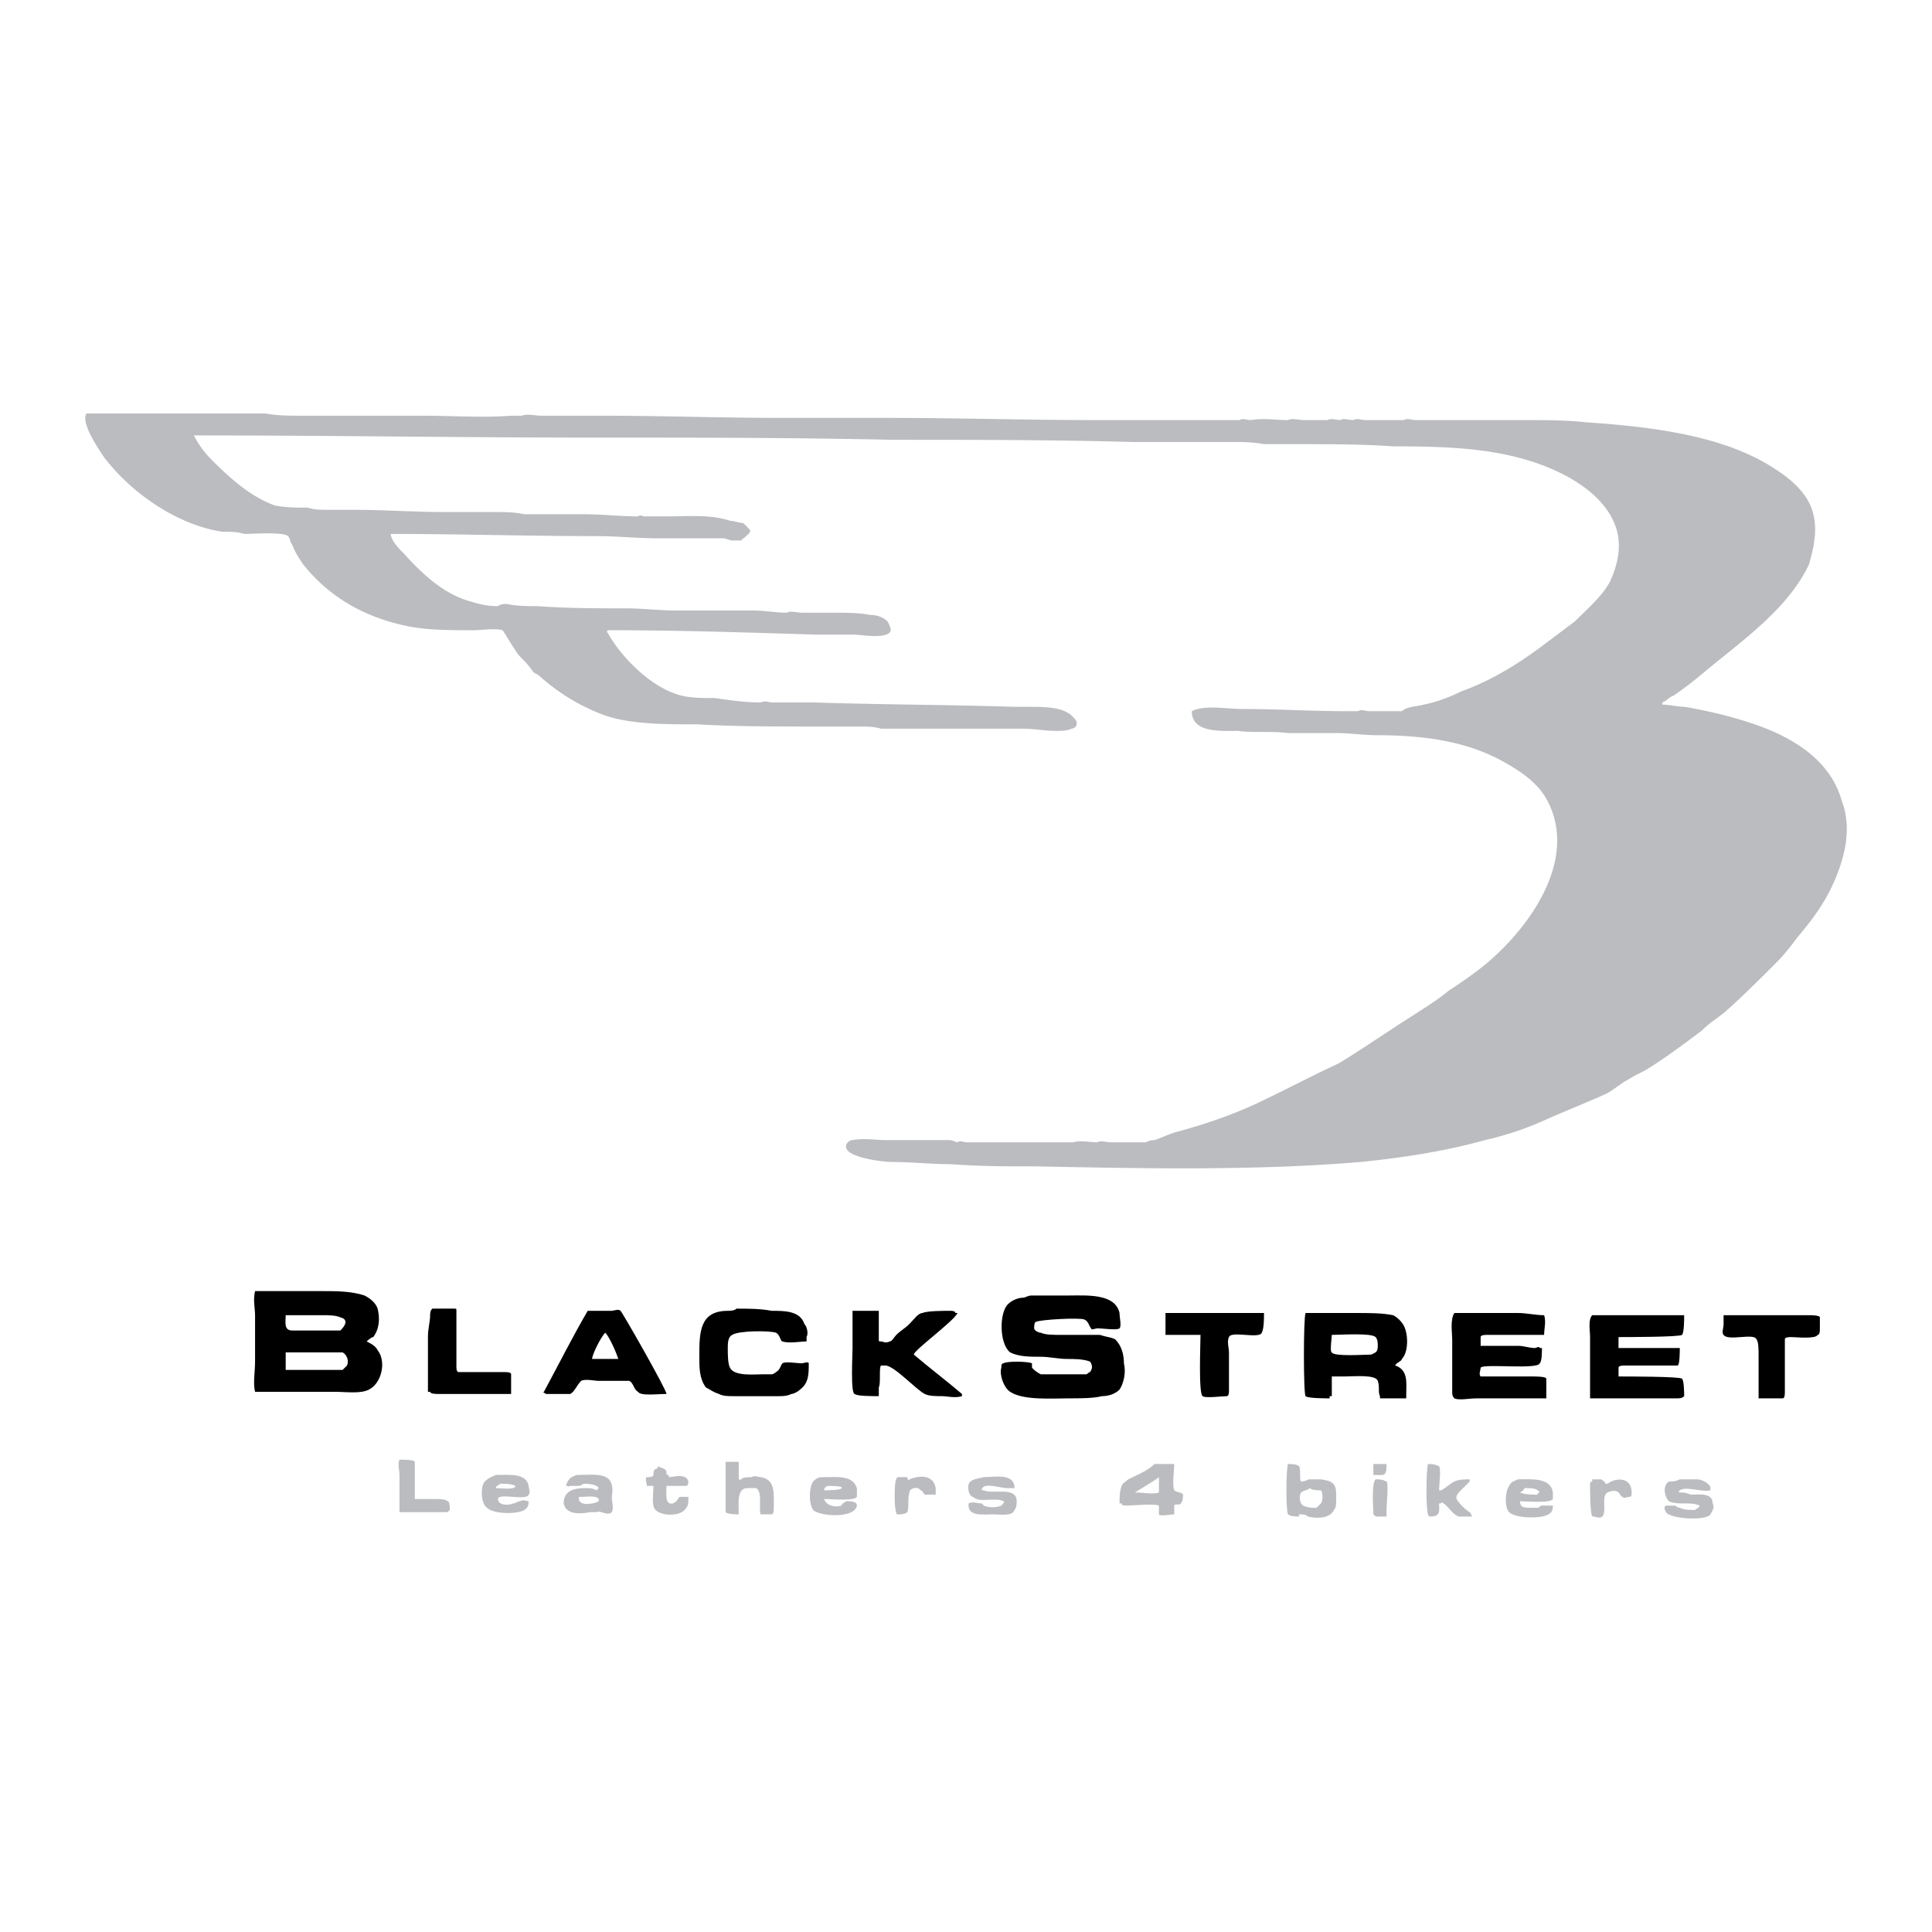
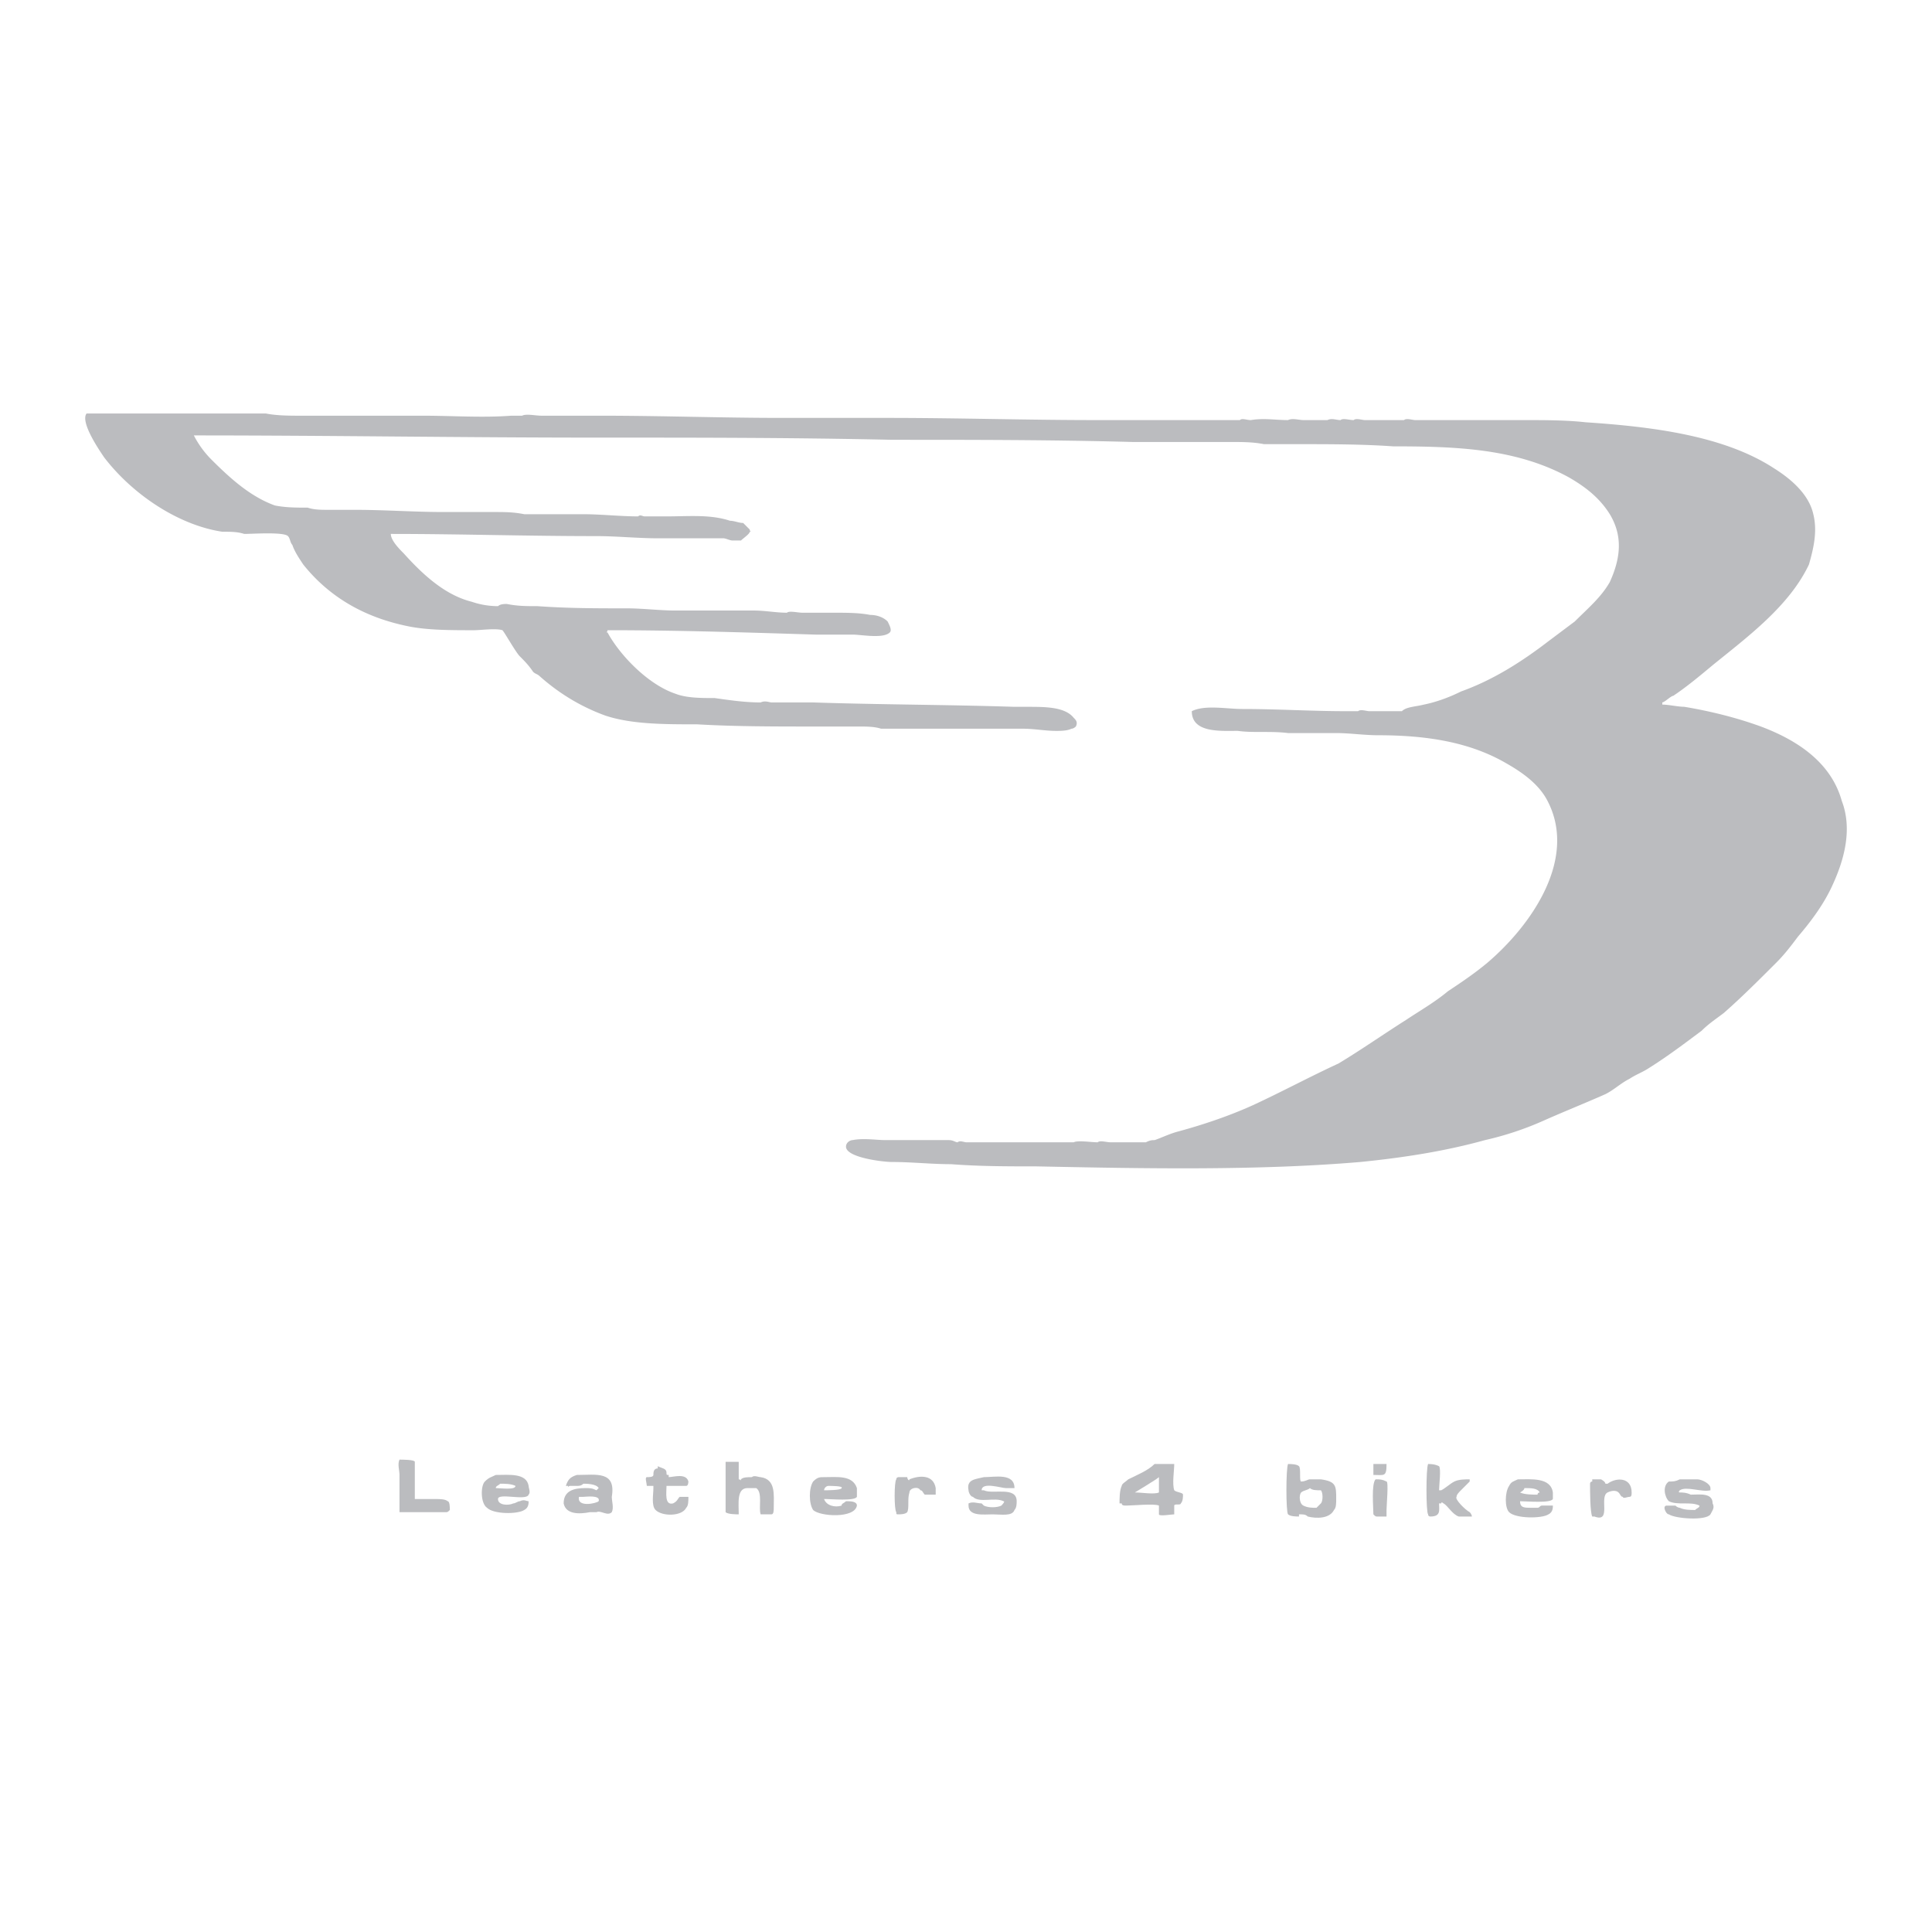
<svg xmlns="http://www.w3.org/2000/svg" width="2500" height="2500" viewBox="0 0 192.756 192.756">
  <g fill-rule="evenodd" clip-rule="evenodd">
    <path fill="#fff" d="M0 0h192.756v192.756H0V0z" />
    <path d="M8.635 41.257h17.904c1.092.218 2.402.218 3.494.218H42.26c2.838 0 5.896.219 8.734 0h1.092c.437-.218 1.31 0 1.965 0h5.896c6.114 0 12.009.219 18.123.219h10.481c6.987 0 13.975.218 20.744.218h14.41c.219-.218.654 0 1.092 0 1.311-.218 2.402 0 3.711 0 .438-.218 1.094 0 1.529 0h2.402c.436-.218.873 0 1.311 0 .217-.218.873 0 1.309 0 .219-.218.875 0 1.092 0h3.932c.219-.218.873 0 1.092 0h10.7c2.184 0 4.367 0 6.332.219 6.549.437 13.756 1.31 18.777 4.585 1.746 1.092 3.494 2.62 3.93 4.585.438 1.747 0 3.494-.436 5.022-1.965 4.148-6.113 7.206-9.607 10.044-1.311 1.092-2.621 2.184-3.932 3.057-.217 0-.873.655-1.092.655v.219c.656 0 1.529.218 2.184.218 2.621.437 5.24 1.091 7.643 1.965 3.494 1.31 6.988 3.494 8.08 7.424 1.092 2.838.217 5.896-.875 8.297-.873 1.965-2.182 3.712-3.492 5.241-.656.873-1.311 1.747-2.184 2.62-1.748 1.746-3.494 3.494-5.24 5.021-.875.656-1.529 1.092-2.184 1.748-1.748 1.309-3.494 2.619-5.24 3.711-.656.438-1.311.656-1.965 1.092-.875.438-1.529 1.092-2.402 1.529-1.965.873-4.148 1.746-6.113 2.619a31.194 31.194 0 0 1-5.896 1.965c-3.93 1.092-8.078 1.748-12.445 2.184-10.264.875-21.617.656-32.316.438-2.838 0-5.678 0-8.515-.219-1.966 0-3.931-.219-5.896-.219-.874 0-4.585-.436-4.585-1.527 0-.438.437-.656.655-.656 1.092-.217 2.402 0 3.275 0H94.668c.437 0 .655.219.874.219.218-.219.655 0 .874 0h10.7c.436-.219 1.746 0 2.4 0 .219-.219.875 0 1.311 0h3.494c.436-.219.654-.219.873-.219.654-.217 1.529-.654 2.402-.873 2.402-.654 5.021-1.527 7.424-2.619 2.838-1.311 5.676-2.84 8.516-4.148 2.184-1.311 4.367-2.84 6.77-4.367 1.309-.873 2.838-1.748 4.148-2.84 1.309-.873 2.619-1.746 3.93-2.838 4.367-3.712 9.17-10.481 5.895-16.376-.873-1.528-2.4-2.62-3.93-3.493-3.713-2.184-8.078-2.839-12.883-2.839-1.311 0-2.838-.218-4.148-.218h-4.805c-1.746-.218-3.492 0-5.021-.218-1.746 0-4.586.218-4.586-1.965 1.311-.655 3.494-.218 5.023-.218 3.494 0 6.986.218 10.262.218h1.311c.219-.218.873 0 1.092 0h3.275c.438-.437 1.311-.437 2.184-.655 1.092-.219 2.402-.655 3.711-1.31 3.057-1.092 5.896-2.839 8.734-5.022l2.621-1.966c1.309-1.31 2.619-2.401 3.492-3.93 1.092-2.402 1.311-4.585 0-6.769-1.092-1.747-2.619-2.838-4.148-3.712-5.24-2.838-11.135-3.057-17.467-3.057-3.057-.218-6.332-.218-9.389-.218h-3.494c-1.092-.218-2.184-.218-3.275-.218h-9.826c-8.078-.218-15.939-.218-24.018-.218-9.826-.218-19.434-.218-29.478-.218-13.319 0-26.639-.219-40.176-.219a9.693 9.693 0 0 0 1.747 2.402c1.965 1.965 3.931 3.712 6.333 4.585 1.091.218 2.184.218 3.275.218.655.219 1.311.219 2.184.219h2.62c2.839 0 5.896.218 8.734.218H49.255c1.092 0 1.965 0 3.057.218h5.895c1.747 0 3.712.218 5.459.218.218-.218.437 0 .655 0h2.184c2.184 0 4.367-.218 6.332.437.437 0 .874.219 1.31.219l.437.437.218.218c0 .219.219.219 0 .219 0 .218-.655.655-.873.874h-.874c-.219 0-.655-.219-.873-.219h-6.551c-1.965 0-4.148-.218-6.114-.218-6.987 0-13.756-.218-20.525-.218 0 .655.874 1.528 1.31 1.965 1.965 2.184 4.149 4.149 6.769 4.804a8.127 8.127 0 0 0 2.62.437c.218-.218.655-.218.874-.218 1.092.218 1.965.218 3.057.218 3.057.219 5.896.219 8.952.219 1.529 0 3.275.218 4.804.218h7.861c1.092 0 2.184.218 3.275.218.218-.218 1.092 0 1.528 0h3.057c1.31 0 2.62 0 3.712.219.655 0 1.31.218 1.747.654.218.437.437.874.218 1.092-.655.655-2.838.218-3.712.218h-3.712c-6.987-.218-13.756-.437-20.743-.437 0 .218-.218.218 0 .218 1.31 2.402 4.148 5.24 6.769 6.114 1.092.437 2.621.437 3.931.437 1.528.219 3.057.437 4.585.437.437-.218.874 0 1.091 0h4.149c6.55.219 13.319.219 20.088.437h1.311c1.746 0 3.711 0 4.586 1.091.217.219.436.437.217.874 0 0-.217.219-.436.219-.438.218-1.092.218-1.529.218-1.092 0-2.184-.218-3.275-.218H87.904c-.655-.219-1.528-.219-2.184-.219h-4.585c-3.93 0-7.861 0-11.573-.218-3.275 0-6.55 0-9.17-.873-2.402-.874-4.585-2.184-6.55-3.931-.219-.218-.437-.218-.655-.437-.437-.655-.873-1.092-1.31-1.528-.437-.437-1.528-2.402-1.747-2.62-.655-.219-2.184 0-2.839 0-2.402 0-4.804 0-6.769-.437-4.148-.874-7.643-2.838-10.263-6.114-.437-.655-.874-1.31-1.092-1.965-.218-.219-.218-.655-.437-.874-.437-.437-3.494-.218-4.367-.218-.655-.218-1.31-.218-2.184-.218-4.367-.655-8.952-3.712-11.791-7.424-.443-.659-2.408-3.498-1.753-4.371z" fill="#bbbcbf" />
-     <path d="M25.448 128.814h6.769c1.31 0 2.838 0 4.149.438.437.219 1.091.654 1.31 1.311.219.873.219 1.965-.437 2.838-.219 0-.655.436-.655.436.437.219.874.438 1.092.875.874 1.092.437 3.275-.873 3.93-.874.438-2.184.219-3.494.219h-7.861c-.218-.873 0-1.965 0-3.057v-4.586c0-.656-.219-1.53 0-2.404zM102.961 129.252h3.713c1.746 0 4.586-.219 5.021 1.746 0 .438.219 1.311 0 1.529-.217.219-1.746 0-2.184 0-.217 0-.654.219-.654 0-.219-.219-.219-.656-.654-.873-.438-.219-4.367 0-4.805.217-.219 0-.219.438-.219.656s.438.436.656.436c.436.219 1.309.219 1.965.219h3.93c.656.219 1.092.219 1.529.438.654.654.873 1.527.873 2.4.219.875 0 1.967-.438 2.621-.436.438-1.092.654-1.746.654-.873.219-2.184.219-3.275.219-1.746 0-4.586.219-5.895-.654-.656-.438-1.092-1.748-.875-2.402 0-.219 0-.438.219-.438.219-.217 2.402-.217 2.838 0v.438c.219.219.438.438.875.654h4.584c.219-.217.438-.217.438-.436.219-.219 0-.873-.219-.873-.654-.219-1.527-.219-2.184-.219-.873 0-1.746-.219-2.619-.219-1.092 0-2.184 0-3.057-.436-1.092-.875-1.092-3.932-.219-4.805.436-.438 1.092-.654 1.527-.654.221.001.439-.218.875-.218zM43.134 130.562h2.183c.219 0 .219 0 .219.217v5.678s0 .438.218.438h4.585c.218 0 .655 0 .655.217v1.967h-7.206c-.218 0-.874 0-.874-.219h-.218v-5.459c0-.873.218-1.529.218-2.184.002-.219.002-.438.22-.655zM73.485 130.562c1.092 0 2.402 0 3.493.217 1.311 0 2.839 0 3.275 1.311.219.219.437.873.219 1.311v.436c-.655 0-1.747.219-2.402 0-.219 0-.219-.654-.655-.873-.655-.217-3.712-.217-4.367.219-.437.219-.437.873-.437 1.311 0 .654 0 1.527.218 1.965.437.873 2.402.654 3.275.654h.873c.219 0 .437-.217.437-.217.437-.219.437-.656.655-.875.218-.217 1.528 0 1.965 0 0 0 .655-.217.655 0 0 1.092 0 1.967-.873 2.621-.218.219-.655.438-.873.438-.437.217-.874.217-1.311.217h-4.367c-.655 0-1.091 0-1.528-.217-.655-.219-.873-.438-1.31-.656-.655-.873-.655-1.965-.655-3.057 0-2.402 0-4.586 2.838-4.586.22-.002.656-.002.875-.219zM58.637 130.779h2.401c.219 0 .655-.217.874 0 .218.219 4.585 7.861 4.585 8.299h-.218c-.655 0-2.402.217-2.62-.219-.437-.219-.437-.873-.874-1.092h-3.057c-.437 0-1.31-.219-1.747 0-.437.436-.655 1.092-1.092 1.311h-2.402s-.437-.219-.218-.219c1.529-2.839 2.839-5.459 4.368-8.08zM85.494 130.779h2.184v2.84c0 .217 0 .217.219.217.218 0 .437.219.873 0 .219 0 .437-.436.655-.654.437-.436.874-.654 1.31-1.092.437-.436.873-1.092 1.31-1.092.437-.219 2.184-.219 2.839-.219 0 0 .437 0 .437.219h.218c-.437.873-4.367 3.713-4.367 4.148 1.529 1.311 3.275 2.621 4.804 3.932v.217c-.655.219-1.528 0-1.965 0-.655 0-1.31 0-1.747-.217-.874-.438-3.057-2.84-3.93-2.84h-.437c-.219.219 0 1.748-.219 2.184v.873c-.655 0-2.184 0-2.401-.217-.437 0-.219-3.932-.219-4.586V130.779h.436zM116.719 130.998h9.389c0 .656 0 1.529-.219 1.965-.219.656-3.057-.217-3.275.438-.219.436 0 1.092 0 1.529v3.93s0 .436-.219.436c-.436 0-2.184.219-2.4 0-.438-.217-.219-5.24-.219-6.113H116.282v-2.184l.437-.001zM130.256 130.998h5.021c1.311 0 2.621 0 3.713.219.436.219.873.654 1.092 1.092.436.873.436 2.621-.219 3.275 0 .219-.656.436-.656.654 1.311.438 1.094 1.748 1.094 2.84v.436h-2.621v-.219c-.219-.436 0-.873-.219-1.527-.219-.656-2.402-.438-3.275-.438h-1.311v1.965h-.217v.219c-.438 0-2.184 0-2.402-.219-.219-.217-.219-7.859 0-8.297zM145.104 130.998h6.332c.873 0 1.746.219 2.621.219.217.654 0 1.311 0 1.965h-5.678c-.219 0-.656 0-.656.219v.873h3.713c.654 0 1.092.219 1.746.219 0 0 .438-.219.438 0h.219c0 .438 0 1.311-.219 1.527-.219.656-5.678 0-5.896.438 0 .219-.217.654 0 .873H152.967c.217 0 1.309 0 1.309.219v1.965h-6.986c-.656 0-1.746.219-2.184 0-.219-.219-.219-.436-.219-.654v-5.24c-.002-.658-.221-1.967.217-2.623zM158.859 131.217h9.17c0 .438 0 1.746-.217 1.965-.219.219-5.678.219-6.332.219v1.092h6.114c0 .219 0 1.746-.219 1.746h-5.24c-.219 0-.654 0-.654.219v.873c.873 0 6.113 0 6.332.219.217.219.217 1.529.217 1.746-.217.219-.436.219-.873.219h-8.516v-6.113c0-.656-.219-1.748.218-2.185zM171.961 131.217h8.516c.219 0 1.092 0 1.092.219v1.092c0 .219 0 .654-.219.654-.219.438-2.184.219-2.621.219-.217 0-.654 0-.654.219v5.24c0 .219 0 .654-.219.654.219 0 0 0 0 0h-2.402v-4.367c0-.436 0-1.311-.217-1.527-.219-.656-2.84.217-3.275-.438-.219-.219 0-.654 0-1.092l-.001-.873z" />
-     <path d="M28.504 131.217c0 .654-.218 1.529.655 1.529h4.804c.437-.438.874-1.092 0-1.311-.437-.219-1.31-.219-1.747-.219l-3.712.001zM60.384 132.963c-.437.438-1.31 2.184-1.31 2.621h2.62c-.218-.654-.873-2.184-1.31-2.621zM132.875 133.182c0 .219-.217 1.748 0 1.748.219.436 3.275.217 3.932.217.436-.217.654-.217.654-.873 0-.219 0-.654-.219-.873-.435-.438-3.492-.219-4.367-.219zM28.504 134.93v1.746h5.678l.437-.438c.218-.436 0-1.092-.437-1.309h-1.965l-3.713.001z" fill="#fff" />
+     <path d="M28.504 131.217c0 .654-.218 1.529.655 1.529h4.804c.437-.438.874-1.092 0-1.311-.437-.219-1.31-.219-1.747-.219l-3.712.001zM60.384 132.963c-.437.438-1.31 2.184-1.31 2.621h2.62zM132.875 133.182c0 .219-.217 1.748 0 1.748.219.436 3.275.217 3.932.217.436-.217.654-.217.654-.873 0-.219 0-.654-.219-.873-.435-.438-3.492-.219-4.367-.219zM28.504 134.93v1.746h5.678l.437-.438c.218-.436 0-1.092-.437-1.309h-1.965l-3.713.001z" fill="#fff" />
    <path d="M156.676 137.111v0z" />
    <path d="M39.859 145.627c.218 0 1.528 0 1.528.219v3.713h2.184c.218 0 .874 0 1.092.219.218 0 .218.654.218.873-.218.219-.218.219-.437.219h-4.586v-3.713c.001-.436-.217-1.093.001-1.53zM72.393 145.846h1.31v1.748c.218 0 .218.217.218 0 .218-.219.655-.219 1.092-.219.218-.219.655 0 .874 0 1.528.219 1.31 1.746 1.31 3.057 0 .219 0 .654-.219.654h-1.091c-.219-.654.218-2.184-.437-2.619h-.873c-1.092 0-.874 1.527-.874 2.619-.218 0-1.092 0-1.31-.217v-5.023zM115.189 146.064h1.965c0 .656-.219 1.965 0 2.621.219.217.873.217.873.436s0 .656-.217.873c0 .219-.656 0-.656.219v.873c-.219 0-1.527.219-1.527 0v-.873c-.438-.219-2.621 0-3.275 0-.219 0-.438 0-.438-.219h-.219c0-.436 0-1.309.219-1.746 0-.219.438-.438.654-.654.875-.438 1.967-.873 2.621-1.53zM128.508 146.064c.219 0 .875 0 1.094.219.217.219 0 1.527.217 1.527.438 0 .656-.217.873-.217h1.092c1.529.217 1.529.654 1.529 1.965 0 .436 0 .873-.219 1.092-.436.873-1.746.873-2.619.654-.219-.219-.438-.219-.873-.219v.219c-.219 0-.875 0-1.094-.219-.217-.216-.217-4.583 0-5.021zM137.023 146.064h1.311c0 1.311-.217 1.092-1.311 1.092v-1.092zM142.482 146.064c.219 0 .656 0 1.092.219.219.219 0 1.965 0 2.402h.219v0c.438-.219.873-.656 1.311-.875.438-.217 1.092-.217 1.527-.217v.217c-.217.219-.654.656-.873.875-.217.217-.436.436-.436.654-.219.219.873 1.311 1.309 1.529 0 0 .219.217.219.436h-1.309c-.656-.219-1.092-1.092-1.529-1.311 0 0-.219-.217-.219 0h-.219c0 .656.219 1.311-.873 1.311 0 0-.219 0-.219-.219-.216-.216-.216-4.583 0-5.021zM65.624 146.283c.437.219.874.219.874.654 0 .219 0 .219.219.219v.219c.437 0 1.747-.438 1.965.436 0 0 0 .438-.218.438H66.498c0 .654-.218 1.965.655 1.746.437-.217.437-.436.655-.654h.874c0 .438 0 .873-.218 1.092-.437.873-2.402.873-3.057.219-.437-.438-.218-1.529-.218-2.184v-.219h-.655c0-.219-.219-.873 0-.873.218 0 .655 0 .655-.219s0-.654.437-.654c-.002-.001-.002-.001-.002-.22zM49.466 147.156c1.31 0 3.057-.219 3.275 1.092 0 .219.218.654 0 .873-.219.656-3.057-.219-3.057.438 0 .654 1.092.654 1.528.436.218 0 .437-.217.655-.217.437-.219.655 0 .874 0 0 .217 0 .654-.437.873-.655.436-3.057.436-3.712-.219-.655-.438-.655-2.184-.219-2.621.438-.436.657-.436 1.093-.655zM57.545 147.156c1.965 0 3.931-.436 3.494 2.184 0 .438.219 1.092 0 1.529-.437.436-1.091-.219-1.528 0h-.655c-1.091.217-2.401.217-2.62-.875 0-1.309 1.092-1.527 2.184-1.527.437 0 .655 0 1.092.219l.218-.219c-.218-.438-1.31-.438-1.528-.438-.218.219-.437.219-.655.219h-.655c-.219 0-.219.219-.219 0h-.218c.216-.654.435-.873 1.09-1.092zM82.219 147.375c1.31 0 2.838-.219 3.275 1.092v.873c-.218.438-2.62.219-3.057.219h-.218c.218.654 1.091.873 1.747.654 0-.219.219-.219.437-.436.437 0 1.091 0 1.091.436-.218 1.311-3.712 1.092-4.367.438-.437-.656-.437-2.184 0-2.84.436-.436.655-.436 1.092-.436zM89.643 147.375h.874c0 .219.218.436.218.219 1.092-.438 2.402-.438 2.62.873v.654h-1.092c-.218-.219-.218-.436-.437-.436-.219-.438-1.092-.219-1.092.217-.218.656 0 1.529-.218 1.967-.218.217-.655.217-.874.217s-.218 0-.218-.217c-.219-.219-.219-3.059 0-3.275 0-.219.219-.219.219-.219zM98.158 147.375c1.092 0 3.057-.438 3.057 1.092h-.873c-.438 0-2.402-.656-2.402.219h.219c.873.436 3.275-.438 3.275 1.092 0 .217 0 .654-.219.873-.219.654-1.311.436-2.184.436s-2.401.219-2.401-.873v-.219c.437-.217.874 0 1.31 0l.219.219c.438.219 1.311.219 1.746 0 0 0 .438-.436.219-.436-.873-.438-2.402.217-3.057-.438-.218 0-.437-.438-.437-.654-.218-1.092.655-1.092 1.528-1.311z" fill="#bbbcbf" />
    <path d="M115.627 147.375c-.219.219-2.402 1.527-2.402 1.527.654 0 1.965.219 2.402 0v-.654-.873z" fill="#fff" />
    <path d="M137.242 147.594c.438 0 .656 0 1.092.217.219 0 0 2.402 0 2.84v.655h-.873c-.219 0-.219 0-.438-.219 0-.655-.216-3.058.219-3.493zM151.436 147.594c1.311 0 3.275-.219 3.494 1.309v.656c-.219.436-2.621.219-3.275.219 0 .654.436.654 1.092.654h.654c.218 0 .219-.219.438-.219h1.092c0 .219 0 .656-.438.873-.654.438-3.275.438-3.93-.217-.438-.438-.438-1.967 0-2.621.218-.437.435-.437.873-.654zM159.732 147.594s.438.217.438.436h.219c.873-.654 2.4-.654 2.4.873 0 .219 0 .438-.217.438-.219 0-.656.219-.656 0-.219 0-.219-.219-.436-.438-.219-.217-.656-.217-1.092 0-.875.438.436 3.057-1.311 2.402h-.219c-.219-.436-.219-2.619-.219-3.275 0 0 0-.219.219-.219v-.217h.874zM167.594 147.594h1.746c.438 0 1.311.436 1.311.873v.219c-.873.217-2.402-.438-3.057 0 0 0-.219.217 0 .217s.654 0 1.092.219c.873 0 2.184-.219 2.184.873.217.438 0 .656-.219 1.092-.438.656-3.494.438-4.148 0-.219 0-.438-.436-.438-.654 0 0 0-.219.219-.219h.873c.219.219.438.219.438.219.436.219 1.092.219 1.527.219.219-.219.438-.219.438-.438-.873-.436-2.184 0-3.057-.436-.438-.438-.656-1.529 0-1.967.435 0 .653 0 1.091-.217z" fill="#bbbcbf" />
    <path d="M49.903 148.029c-.218.219-.437.219-.437.438.437 0 1.965.219 1.965-.219-.436-.219-1.091-.219-1.528-.219zM82.656 148.248c-.219 0-.437.219-.437.438.218 0 1.747 0 1.747-.219.218-.219-1.092-.219-1.31-.219zM130.691 148.467c-.217.219-.654.219-.873.436-.217.219-.217 1.092.219 1.311.438.219.873.219 1.311.219l.436-.438c.219-.217.219-1.092 0-1.309-.436 0-.874 0-1.093-.219zM152.09 148.467c0 .219-.436.436-.436.436.436.219 1.311.219 1.746.219 0-.219.219-.219.219-.219-.219-.436-.873-.436-1.529-.436zM58.2 149.34h-.437c-.219 1.092 1.747.654 1.965.438.219-.657-1.31-.438-1.528-.438z" fill="#fff" />
  </g>
</svg>